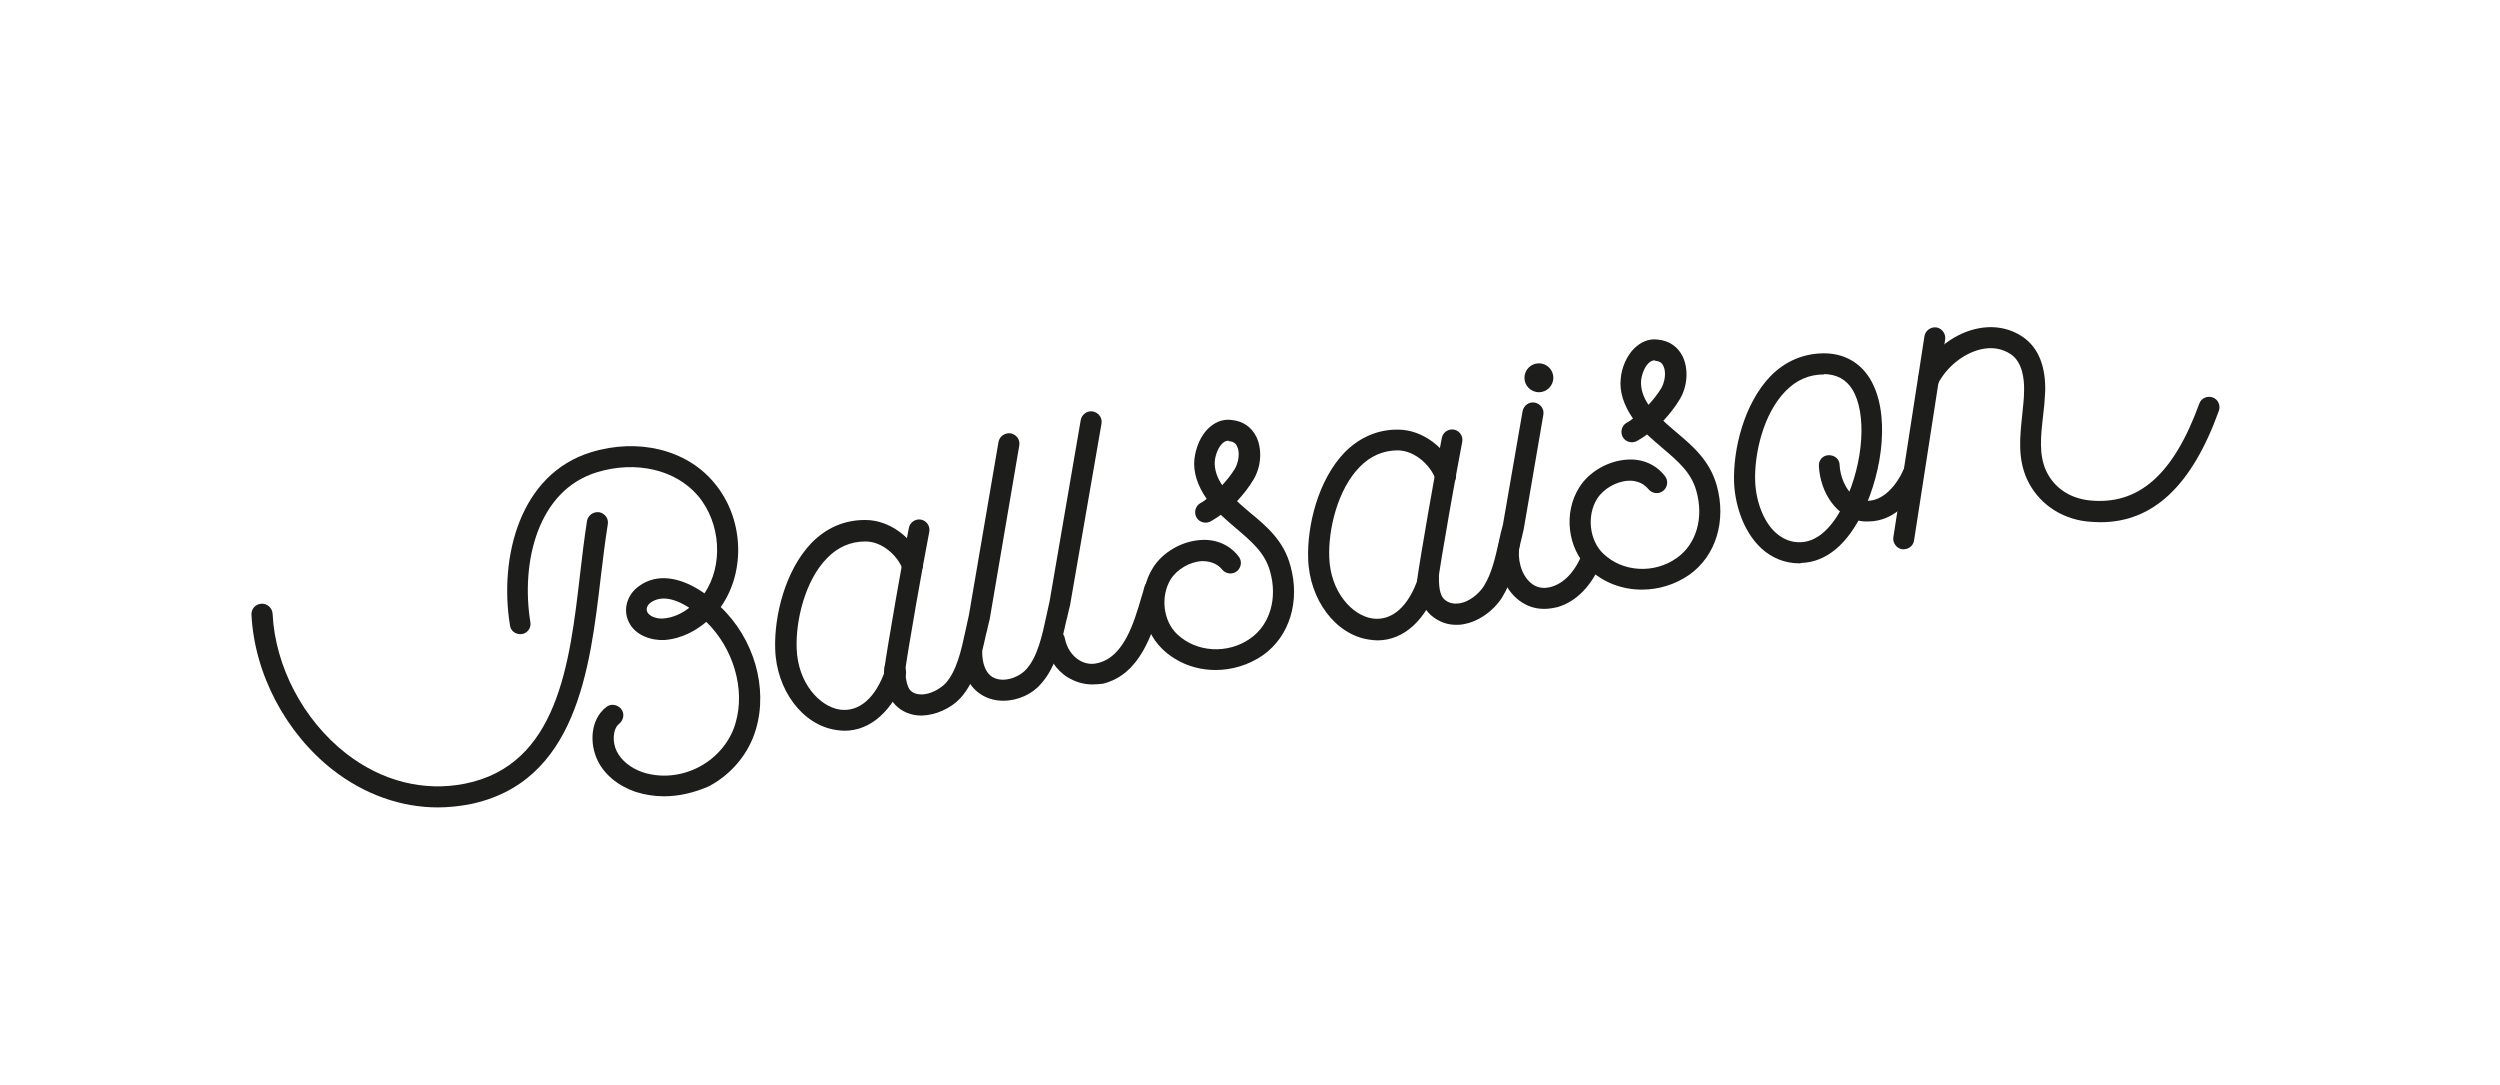
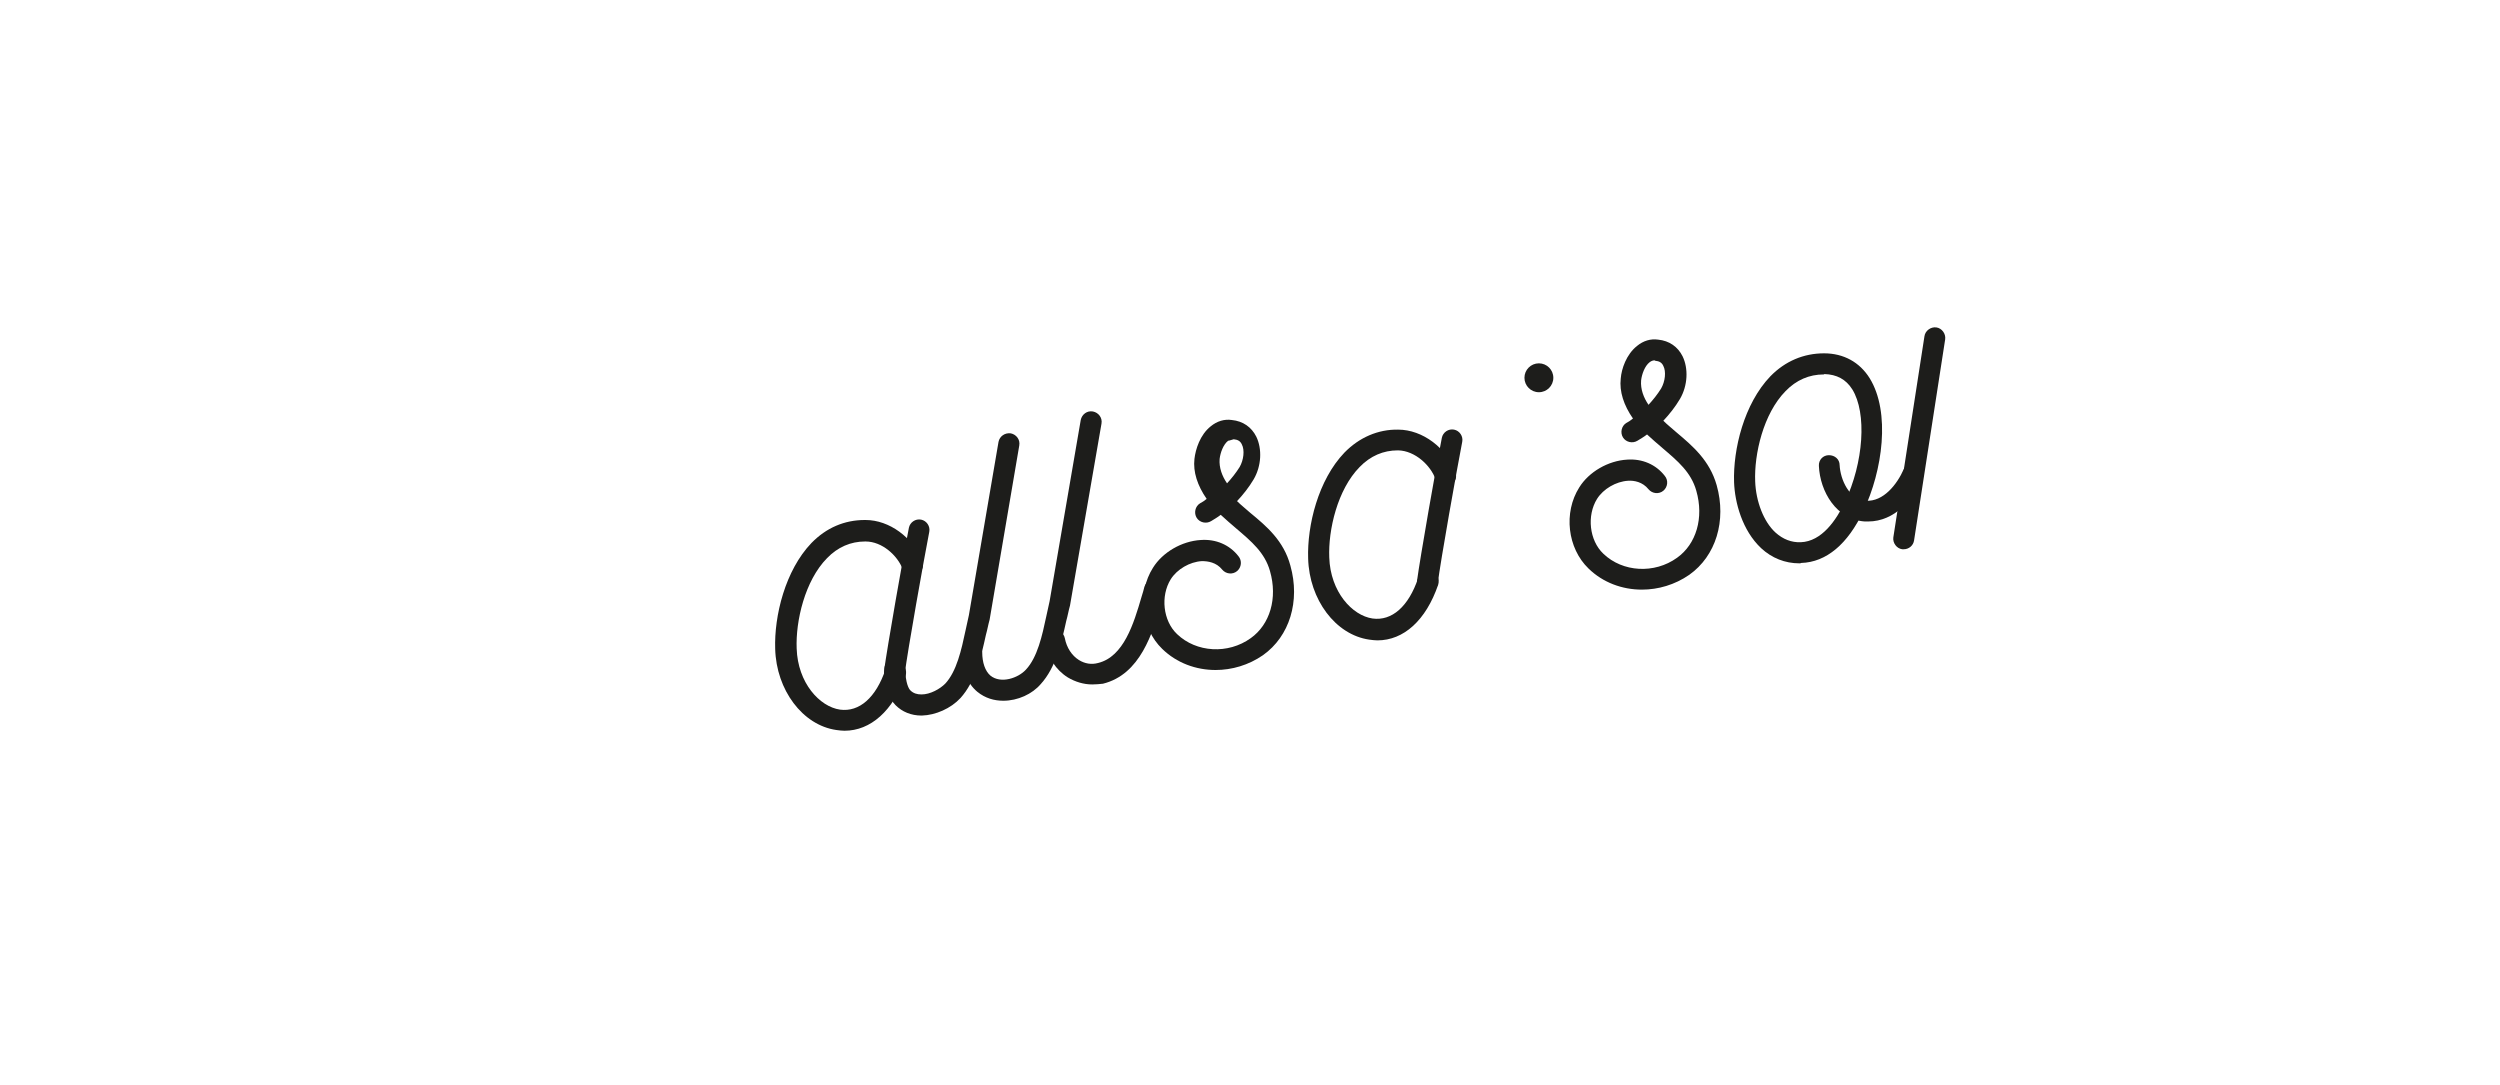
<svg xmlns="http://www.w3.org/2000/svg" version="1.1" id="Ebene_1" x="0px" y="0px" width="675px" height="293px" viewBox="0 0 675 293" style="enable-background:new 0 0 675 293;" xml:space="preserve">
  <style type="text/css">
	.st0{fill:#1D1D1B;}
</style>
  <g>
    <g>
-       <path class="st0" d="M179.3,215c-2.6,0-5.2-0.4-7.7-1.2c-4.7-1.6-8.5-4.7-10.3-8.6c-2.1-4.4-2-10.9,2.4-14.3c1.2-1,3-0.7,4,0.5    c1,1.2,0.7,3-0.5,4c-1.8,1.4-1.9,5-0.7,7.4c1.2,2.5,3.8,4.6,7,5.7c4.9,1.6,10.4,1.1,15.2-1.4c4.8-2.5,8.5-6.9,9.9-11.9    c2.7-9.1-0.6-20.2-7.9-27.3c-2.6,2.2-6.4,4.5-11.2,4.9c-3.4,0.2-7.9-1.1-9.7-4.8c-1.7-3.4-0.5-7.5,2.8-9.8c4.7-3.4,11-2.6,17.6,2    c5.1-7.5,4.5-19-1.8-26.4c-6-7-16.7-9.5-27.2-6.3c-16.1,4.9-20.6,24.4-18,40.5c0.3,1.5-0.8,3-2.3,3.2c-1.6,0.2-3-0.8-3.2-2.3    c-3-18.4,2.6-40.9,21.9-46.8c12.7-3.9,25.7-0.7,33.1,8.1c8.2,9.6,8.7,24.1,1.9,33.7c9,8.6,12.8,21.8,9.5,33    c-1.9,6.5-6.5,12.1-12.7,15.4C187.5,214,183.4,215,179.3,215z M179.2,161.6c-1.2,0-2.3,0.3-3.4,1c-0.3,0.2-1.7,1.3-1,2.7    c0.6,1.2,2.6,1.8,4.2,1.7c2.9-0.2,5.3-1.5,7.1-2.9C184.1,162.8,181.6,161.6,179.2,161.6z" />
-     </g>
+       </g>
    <g>
      <g>
        <path class="st0" d="M228,197.3c-0.7,0-1.4-0.1-2.2-0.2c-9.1-1.3-16.2-10.8-16.5-21.9c-0.3-8.9,2.7-21.2,9.8-28.6     c4-4.1,8.9-6.2,14.4-6.2c0.1,0,0.1,0,0.2,0c6.4,0,12.8,4.7,15.3,11.1c0.6,1.5-0.2,3.1-1.6,3.7c-1.4,0.6-3.1-0.2-3.7-1.6     c-1.4-3.6-5.5-7.4-10-7.4c0,0-0.1,0-0.1,0c-3.9,0-7.4,1.5-10.3,4.5c-6,6.1-8.5,17-8.2,24.4c0.3,9.3,6.2,15.7,11.7,16.5     c5.2,0.7,9.7-3.2,12.3-10.9c0.5-1.5,2.1-2.3,3.6-1.8c1.5,0.5,2.3,2.1,1.8,3.6C241.1,191.9,235.1,197.3,228,197.3z" />
      </g>
      <g>
        <path class="st0" d="M248.8,193.2c-2.8,0-5.2-1-7-2.8c-2-2-2.9-5.2-3-9.8c0-1.6,1.2-2.8,2.8-2.9c0,0,0,0,0,0     c1.5,0,2.8,1.2,2.8,2.8c0.1,4.1,1,5.5,1.4,5.9c0.8,0.8,1.8,1.1,3,1.1c2.4,0,5-1.5,6.4-2.9c3.1-3.3,4.4-9.2,5.5-14.4     c0.3-1.4,0.6-2.8,0.9-4.1l8-46.8c0.3-1.5,1.7-2.5,3.3-2.3c1.5,0.3,2.6,1.7,2.3,3.3l-8,47c-0.4,1.4-0.6,2.7-1,4.1     c-1.3,5.9-2.8,12.6-6.9,17.1c-2.6,2.8-6.7,4.6-10.4,4.7C248.9,193.2,248.9,193.2,248.8,193.2z" />
      </g>
      <g>
        <path class="st0" d="M241.6,184.3c-0.1,0-0.2,0-0.4,0c-1.6-0.2-2.7-1.6-2.5-3.2c0.8-6,5.2-31.2,6.7-38.6c0.3-1.5,1.8-2.5,3.3-2.2     c1.5,0.3,2.5,1.8,2.2,3.3c-1.4,7.2-5.9,32.4-6.6,38.2C244.2,183.3,243,184.3,241.6,184.3z" />
      </g>
      <g>
        <path class="st0" d="M270.9,189.2c-2.5,0-4.9-0.7-7-2.4c-2.8-2.3-4.3-6.2-4.3-10.8c0-1.5,1.3-2.8,2.8-2.8c0,0,0,0,0,0     c1.6,0,2.8,1.3,2.8,2.9c0,2.8,0.8,5.1,2.2,6.3c2.8,2.3,7.5,0.7,9.6-1.6c3.1-3.3,4.4-9.2,5.5-14.4c0.3-1.4,0.6-2.8,0.9-4.1     l8.4-48.9c0.3-1.5,1.7-2.6,3.3-2.3c1.5,0.3,2.6,1.7,2.3,3.3l-8.5,49.1c-0.4,1.4-0.6,2.7-1,4.1c-1.3,5.9-2.8,12.6-6.9,17.1     C278.7,187.4,274.8,189.2,270.9,189.2z" />
      </g>
      <g>
        <path class="st0" d="M294.9,184.8c-2.3,0-4.6-0.7-6.6-1.9c-3.2-2-5.4-5.4-6.3-9.5c-0.3-1.5,0.7-3,2.2-3.3c1.5-0.3,3,0.7,3.3,2.2     c0.5,2.6,1.9,4.7,3.8,5.9c1.6,1,3.4,1.3,5.2,0.8c6.9-1.7,9.6-10.6,11.7-17.8c0.3-1,0.6-1.9,0.8-2.8c0.5-1.5,2-2.3,3.5-1.9     c1.5,0.5,2.3,2,1.9,3.5c-0.3,0.9-0.5,1.8-0.8,2.8c-2.4,8.1-5.7,19.3-15.8,21.8C296.9,184.7,295.9,184.8,294.9,184.8z" />
      </g>
    </g>
    <g>
      <g>
-         <path class="st0" d="M393.1,168.7c-2.2,0-4.2-0.7-6-2c-4.2-3-4.2-8.5-4.2-10.8c0-1.6,1.3-2.8,2.8-2.8c0,0,0,0,0,0     c1.6,0,2.8,1.3,2.8,2.8c0,3.4,0.5,5.3,1.8,6.2c1.1,0.8,2.3,1,3.8,0.8c2.4-0.4,5-2.3,6.5-4.6c2.2-3.5,3.1-7.7,4.1-12.1     c0.3-1.6,0.7-3.1,1.1-4.6l5.3-30.6c0.3-1.5,1.7-2.6,3.3-2.3c1.5,0.3,2.6,1.7,2.3,3.3l-5.3,30.9c-0.4,1.7-0.7,3.1-1.1,4.6     c-1,4.7-2.1,9.6-4.8,13.9c-2.3,3.6-6.3,6.4-10.2,7.1C394.5,168.7,393.8,168.7,393.1,168.7z" />
-       </g>
+         </g>
      <g>
-         <path class="st0" d="M416.9,164.4c-2.8,0-5.4-1-7.6-3c-3.8-3.5-5.7-9.6-4.5-15.2c0.3-1.5,1.8-2.5,3.3-2.2     c1.5,0.3,2.5,1.8,2.2,3.3c-0.7,3.6,0.4,7.7,2.8,9.9c1.6,1.5,3.6,1.9,5.9,1.2c4.2-1.3,6.7-5.3,8-8.4c0.6-1.4,2.3-2.1,3.7-1.5     c1.4,0.6,2.1,2.3,1.5,3.7c-2.6,6.1-6.6,10.2-11.6,11.7C419.3,164.2,418.1,164.4,416.9,164.4z" />
-       </g>
+         </g>
      <g>
-         <path class="st0" d="M328.2,180.9c-5.3,0-10.5-1.9-14.4-5.7c-5.7-5.5-6.8-15.1-2.5-21.9c2.6-4.2,7.8-7.2,12.9-7.5     c4.1-0.3,7.8,1.3,10.2,4.4c1,1.2,0.8,3-0.4,4c-1.2,1-3,0.8-4-0.4c-1.6-2-3.9-2.3-5.5-2.3c-3.3,0.2-6.7,2.2-8.4,4.9     c-2.8,4.5-2.1,11.2,1.7,14.8c5.2,5,13.8,5.5,19.9,1.1c5.2-3.7,7.3-10.8,5.2-18.1c-1.4-5-5-8-9.1-11.5c-1.4-1.2-2.8-2.4-4.2-3.7     c-0.9,0.7-1.8,1.2-2.6,1.7c-1.3,0.8-3.1,0.4-3.9-0.9c-0.8-1.3-0.4-3.1,0.9-3.9c0.6-0.3,1.2-0.7,1.8-1.2     c-2.5-3.6-3.7-7.3-3.3-10.8c0.3-2.6,1.5-6.5,4.4-8.8c1.7-1.4,3.7-2,5.7-1.7c3,0.3,5.3,1.9,6.6,4.5c1.6,3.3,1.4,7.9-0.7,11.5     c-1.3,2.2-2.9,4.2-4.5,5.9c1.1,1.1,2.4,2.1,3.5,3.1c4.5,3.7,9.1,7.6,10.9,14.3c2.7,9.6-0.2,19.1-7.4,24.2     C337.1,179.6,332.6,180.9,328.2,180.9z M331.6,119c-0.3,0-0.8,0.1-1.3,0.5c-1.3,1-2.1,3.2-2.3,4.9c-0.2,2.4,0.7,4.7,2,6.6     c1.2-1.3,2.4-2.8,3.4-4.4c1.1-1.9,1.4-4.6,0.6-6.1c-0.4-0.9-1.1-1.3-2.2-1.4C331.8,119,331.7,119,331.6,119z" />
+         <path class="st0" d="M328.2,180.9c-5.3,0-10.5-1.9-14.4-5.7c-5.7-5.5-6.8-15.1-2.5-21.9c2.6-4.2,7.8-7.2,12.9-7.5     c4.1-0.3,7.8,1.3,10.2,4.4c1,1.2,0.8,3-0.4,4c-1.2,1-3,0.8-4-0.4c-1.6-2-3.9-2.3-5.5-2.3c-3.3,0.2-6.7,2.2-8.4,4.9     c-2.8,4.5-2.1,11.2,1.7,14.8c5.2,5,13.8,5.5,19.9,1.1c5.2-3.7,7.3-10.8,5.2-18.1c-1.4-5-5-8-9.1-11.5c-1.4-1.2-2.8-2.4-4.2-3.7     c-0.9,0.7-1.8,1.2-2.6,1.7c-1.3,0.8-3.1,0.4-3.9-0.9c-0.8-1.3-0.4-3.1,0.9-3.9c0.6-0.3,1.2-0.7,1.8-1.2     c-2.5-3.6-3.7-7.3-3.3-10.8c0.3-2.6,1.5-6.5,4.4-8.8c1.7-1.4,3.7-2,5.7-1.7c3,0.3,5.3,1.9,6.6,4.5c1.6,3.3,1.4,7.9-0.7,11.5     c-1.3,2.2-2.9,4.2-4.5,5.9c1.1,1.1,2.4,2.1,3.5,3.1c4.5,3.7,9.1,7.6,10.9,14.3c2.7,9.6-0.2,19.1-7.4,24.2     C337.1,179.6,332.6,180.9,328.2,180.9z M331.6,119c-1.3,1-2.1,3.2-2.3,4.9c-0.2,2.4,0.7,4.7,2,6.6     c1.2-1.3,2.4-2.8,3.4-4.4c1.1-1.9,1.4-4.6,0.6-6.1c-0.4-0.9-1.1-1.3-2.2-1.4C331.8,119,331.7,119,331.6,119z" />
      </g>
      <g>
        <path class="st0" d="M443.3,159.2c-5.3,0-10.5-1.9-14.4-5.7c-5.7-5.5-6.8-15.1-2.5-21.9c2.6-4.2,7.8-7.2,12.9-7.5     c4.1-0.3,7.8,1.3,10.2,4.4c1,1.2,0.8,3-0.4,4c-1.2,1-3,0.8-4-0.4c-1.6-2-3.9-2.4-5.5-2.3c-3.3,0.2-6.7,2.2-8.4,4.9     c-2.8,4.5-2.1,11.2,1.7,14.8c5.2,5,13.8,5.5,19.9,1.1c5.2-3.7,7.3-10.8,5.2-18.1c-1.4-5-5-8-9.1-11.5c-1.4-1.2-2.8-2.4-4.2-3.7     c-0.9,0.7-1.8,1.2-2.6,1.7c-1.3,0.8-3.1,0.4-3.9-0.9c-0.8-1.3-0.4-3.1,0.9-3.9c0.6-0.3,1.2-0.7,1.8-1.2     c-2.5-3.6-3.7-7.3-3.3-10.8c0.2-2.6,1.5-6.5,4.4-8.8c1.7-1.4,3.7-2,5.7-1.7c3,0.3,5.3,1.9,6.6,4.5c1.6,3.3,1.4,7.9-0.7,11.5     c-1.3,2.2-2.9,4.2-4.5,5.9c1.1,1.1,2.4,2.1,3.5,3.1c4.4,3.7,9,7.6,10.9,14.3c2.7,9.6-0.2,19.1-7.4,24.2     C452.2,157.9,447.7,159.2,443.3,159.2z M446.7,97.3c-0.3,0-0.8,0.1-1.3,0.5c-1.3,1-2.1,3.2-2.3,4.9c-0.2,2.4,0.7,4.7,2,6.6     c1.2-1.3,2.4-2.8,3.4-4.4c1.1-1.9,1.4-4.6,0.6-6.1c-0.4-0.9-1.1-1.3-2.2-1.4C446.8,97.3,446.8,97.3,446.7,97.3z" />
      </g>
      <g>
        <circle class="st0" cx="415.5" cy="102" r="3.9" />
      </g>
      <g>
        <g>
          <path class="st0" d="M485.8,152.1c-3.8,0-7.4-1.4-10.3-4.1c-5.1-4.8-7.1-12.3-7.3-17.8c-0.3-8.9,2.7-21.2,9.8-28.6      c4-4.1,9-6.2,14.5-6.2c5.3,0,9.6,2.4,12.3,6.7c5.7,9.2,3.5,25-1.7,35.9v0c-4.2,8.9-10,13.8-16.8,14      C486.2,152.1,486,152.1,485.8,152.1z M492.4,101.1c-3.9,0-7.4,1.5-10.3,4.5c-6,6.1-8.5,17-8.2,24.4c0.2,5.4,2.3,10.9,5.5,13.8      c2,1.8,4.3,2.7,6.8,2.6c5.7-0.2,9.6-6,11.9-10.8c0,0,0,0,0,0c5.1-10.7,6-24.1,2-30.5c-1.7-2.7-4.2-4-7.5-4.1      C492.5,101.1,492.4,101.1,492.4,101.1z" />
        </g>
        <g>
          <path class="st0" d="M514,148.3c-0.1,0-0.3,0-0.4,0c-1.5-0.2-2.6-1.7-2.4-3.2l8.4-54.3c0.2-1.5,1.7-2.6,3.2-2.4      c1.5,0.2,2.6,1.7,2.4,3.2l-8.4,54.3C516.6,147.3,515.4,148.3,514,148.3z" />
        </g>
        <g>
          <path class="st0" d="M504.4,140.8c-0.3,0-0.6,0-0.9,0c-7.7-0.5-12.1-8.1-12.4-15c-0.1-1.6,1.1-2.9,2.7-2.9      c1.6,0,2.9,1.1,2.9,2.7c0.2,3.8,2.5,9.3,7.1,9.6c4.7,0.3,8.4-4.4,10.2-8.5c0.6-1.4,2.3-2.1,3.7-1.5c1.4,0.6,2.1,2.3,1.5,3.7      C516.8,134.7,511.6,140.8,504.4,140.8z" />
        </g>
        <g>
-           <path class="st0" d="M567.1,141c-1.2,0-2.4-0.1-3.6-0.2c-7.3-0.8-13.3-5.1-16.2-11.4c-2.6-5.7-1.9-11.6-1.3-17.4      c0.2-2.2,0.5-4.3,0.5-6.4c0.1-3.4-0.5-7.8-3.5-9.9c-2.5-1.7-5.4-2.1-8.5-1.3c-4.6,1.2-9,4.8-11.3,9.3c-0.7,1.4-2.4,1.9-3.8,1.2      c-1.4-0.7-1.9-2.4-1.2-3.8c3-5.9,8.8-10.7,14.9-12.2c4.7-1.2,9.3-0.5,13.1,2.1c4.1,2.8,6.2,7.9,6,14.7c-0.1,2.3-0.3,4.6-0.6,6.9      c-0.6,5.2-1.1,10.1,0.8,14.4c2.1,4.6,6.3,7.5,11.7,8.1c13.2,1.4,22.7-6.8,29.7-26.1c0.5-1.5,2.2-2.2,3.6-1.7      c1.5,0.5,2.2,2.2,1.7,3.6C591.8,131.2,581.3,141,567.1,141z" />
-         </g>
+           </g>
      </g>
      <g>
        <g>
          <path class="st0" d="M371.9,172.9c-0.7,0-1.4-0.1-2.2-0.2c-9.1-1.3-16.2-10.8-16.5-21.9c-0.3-8.9,2.7-21.2,9.8-28.6      c4-4.1,9.1-6.3,14.5-6.2c6.6,0,13.2,5,15.5,11.6c0.5,1.5-0.3,3.1-1.8,3.6c-1.5,0.5-3.1-0.3-3.6-1.8c-1.3-3.7-5.5-7.7-10.1-7.8      c0,0-0.1,0-0.1,0c-3.9,0-7.4,1.5-10.3,4.5c-6,6.1-8.5,17-8.2,24.4c0.3,9.3,6.2,15.7,11.7,16.5c5.2,0.7,9.7-3.2,12.3-10.9      c0.5-1.5,2.1-2.3,3.6-1.8c1.5,0.5,2.3,2.1,1.8,3.6C385,167.5,379,172.9,371.9,172.9z" />
        </g>
        <g>
          <path class="st0" d="M385.5,160c-0.1,0-0.2,0-0.4,0c-1.6-0.2-2.7-1.6-2.5-3.2c0.8-6,5.2-31.2,6.7-38.6c0.3-1.5,1.8-2.5,3.3-2.2      c1.5,0.3,2.5,1.8,2.2,3.3c-1.4,7.2-5.9,32.4-6.6,38.2C388.1,158.9,386.9,160,385.5,160z" />
        </g>
      </g>
    </g>
    <g>
-       <path class="st0" d="M118.2,218c-9.9,0-19.8-3.5-28.3-10.1c-12.8-10-21.2-26-22-41.9c-0.1-1.6,1.1-2.9,2.7-3    c1.5-0.1,2.9,1.1,3,2.7c0.7,14.3,8.3,28.7,19.8,37.7c9.6,7.5,21,10.4,32.1,8.2c25.1-5,28.3-32.3,31.1-56.4    c0.6-5.2,1.2-10.1,1.9-14.6c0.3-1.5,1.7-2.5,3.3-2.3c1.5,0.3,2.6,1.7,2.3,3.3c-0.7,4.4-1.3,9.2-1.9,14.3    c-2.9,24.7-6.5,55.5-35.6,61.3C123.8,217.7,121,218,118.2,218z" />
-     </g>
+       </g>
  </g>
</svg>